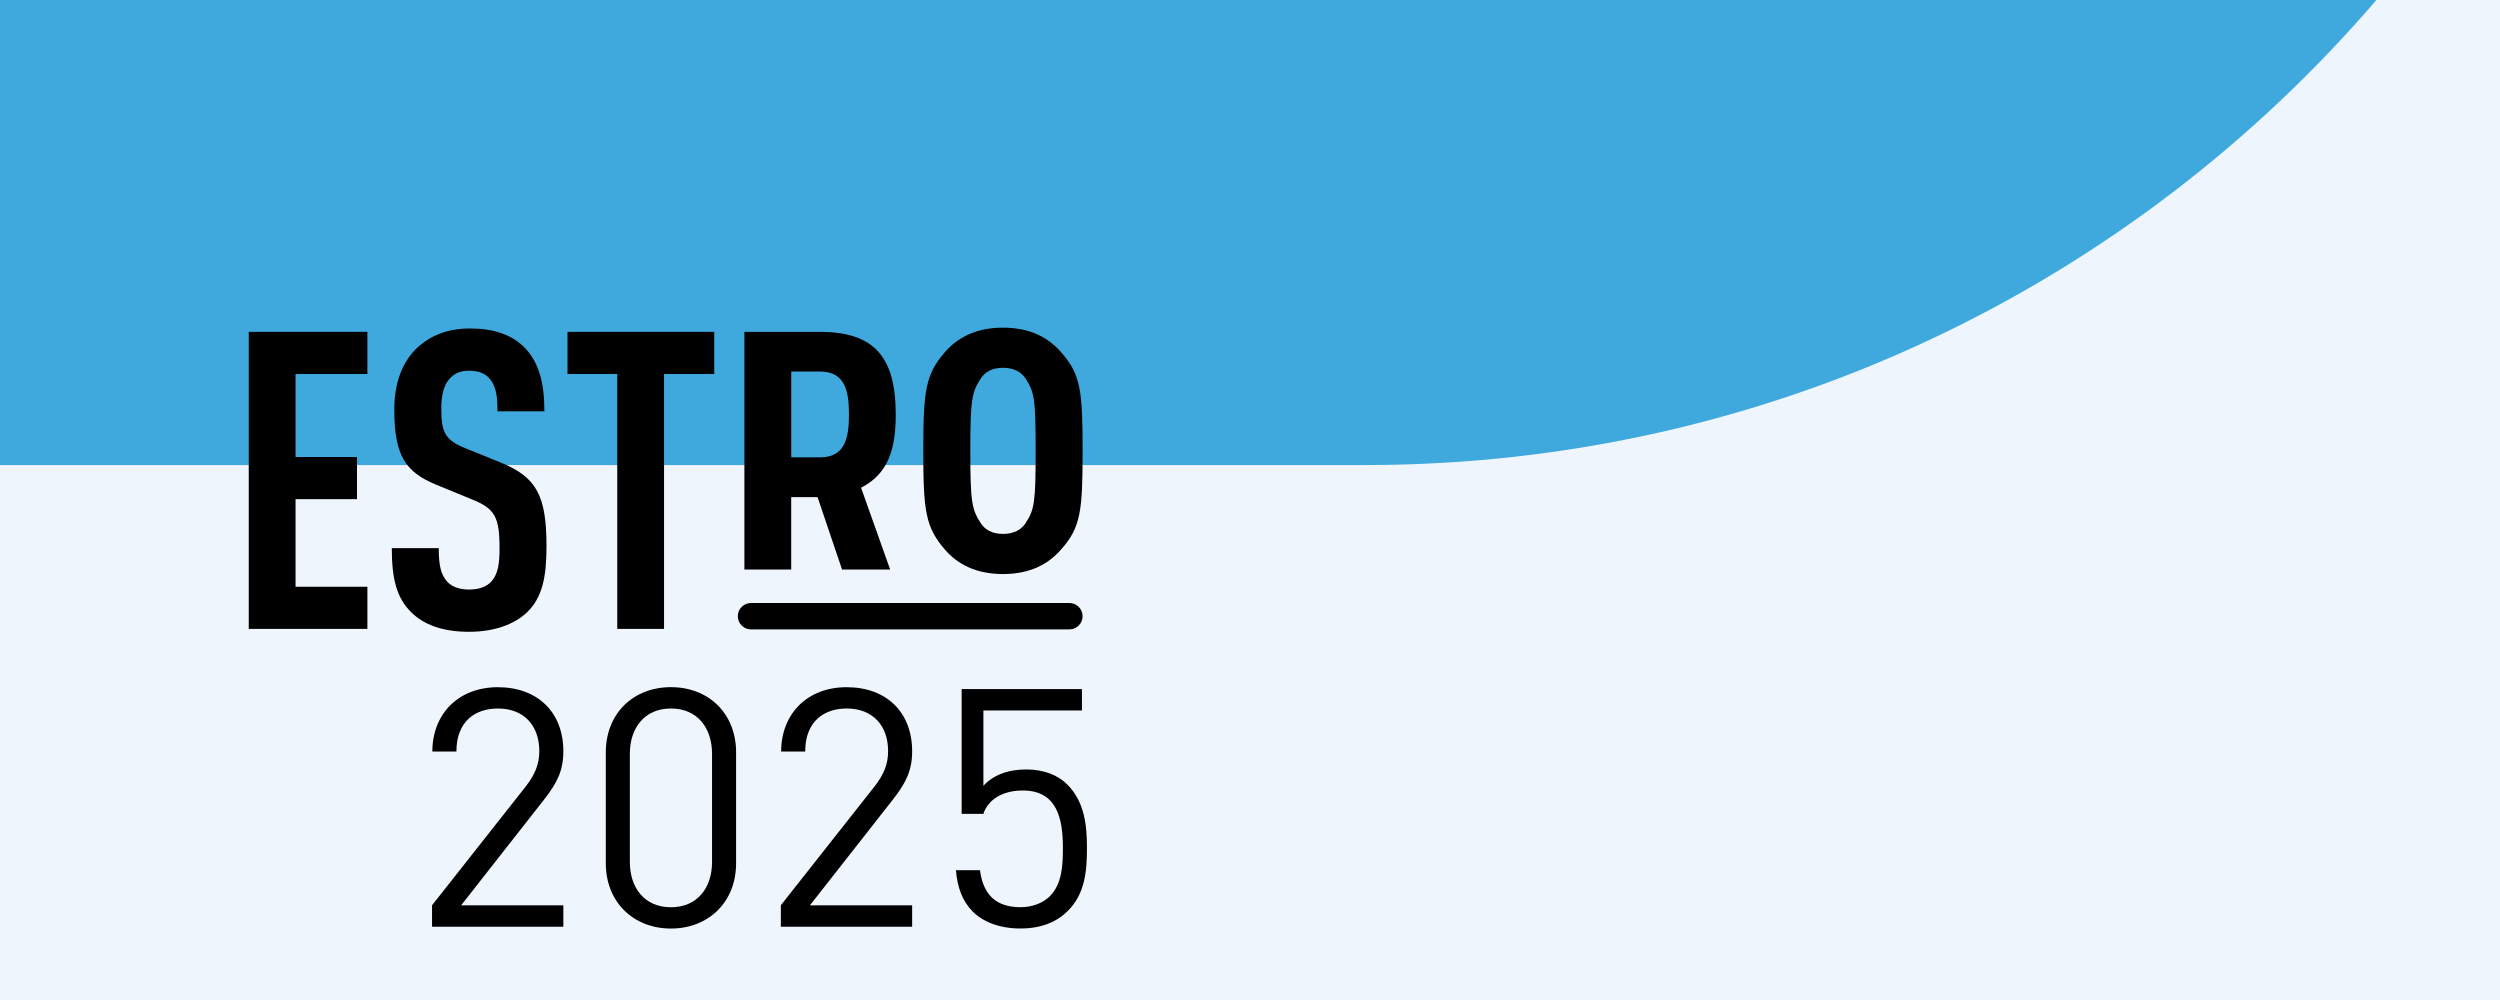
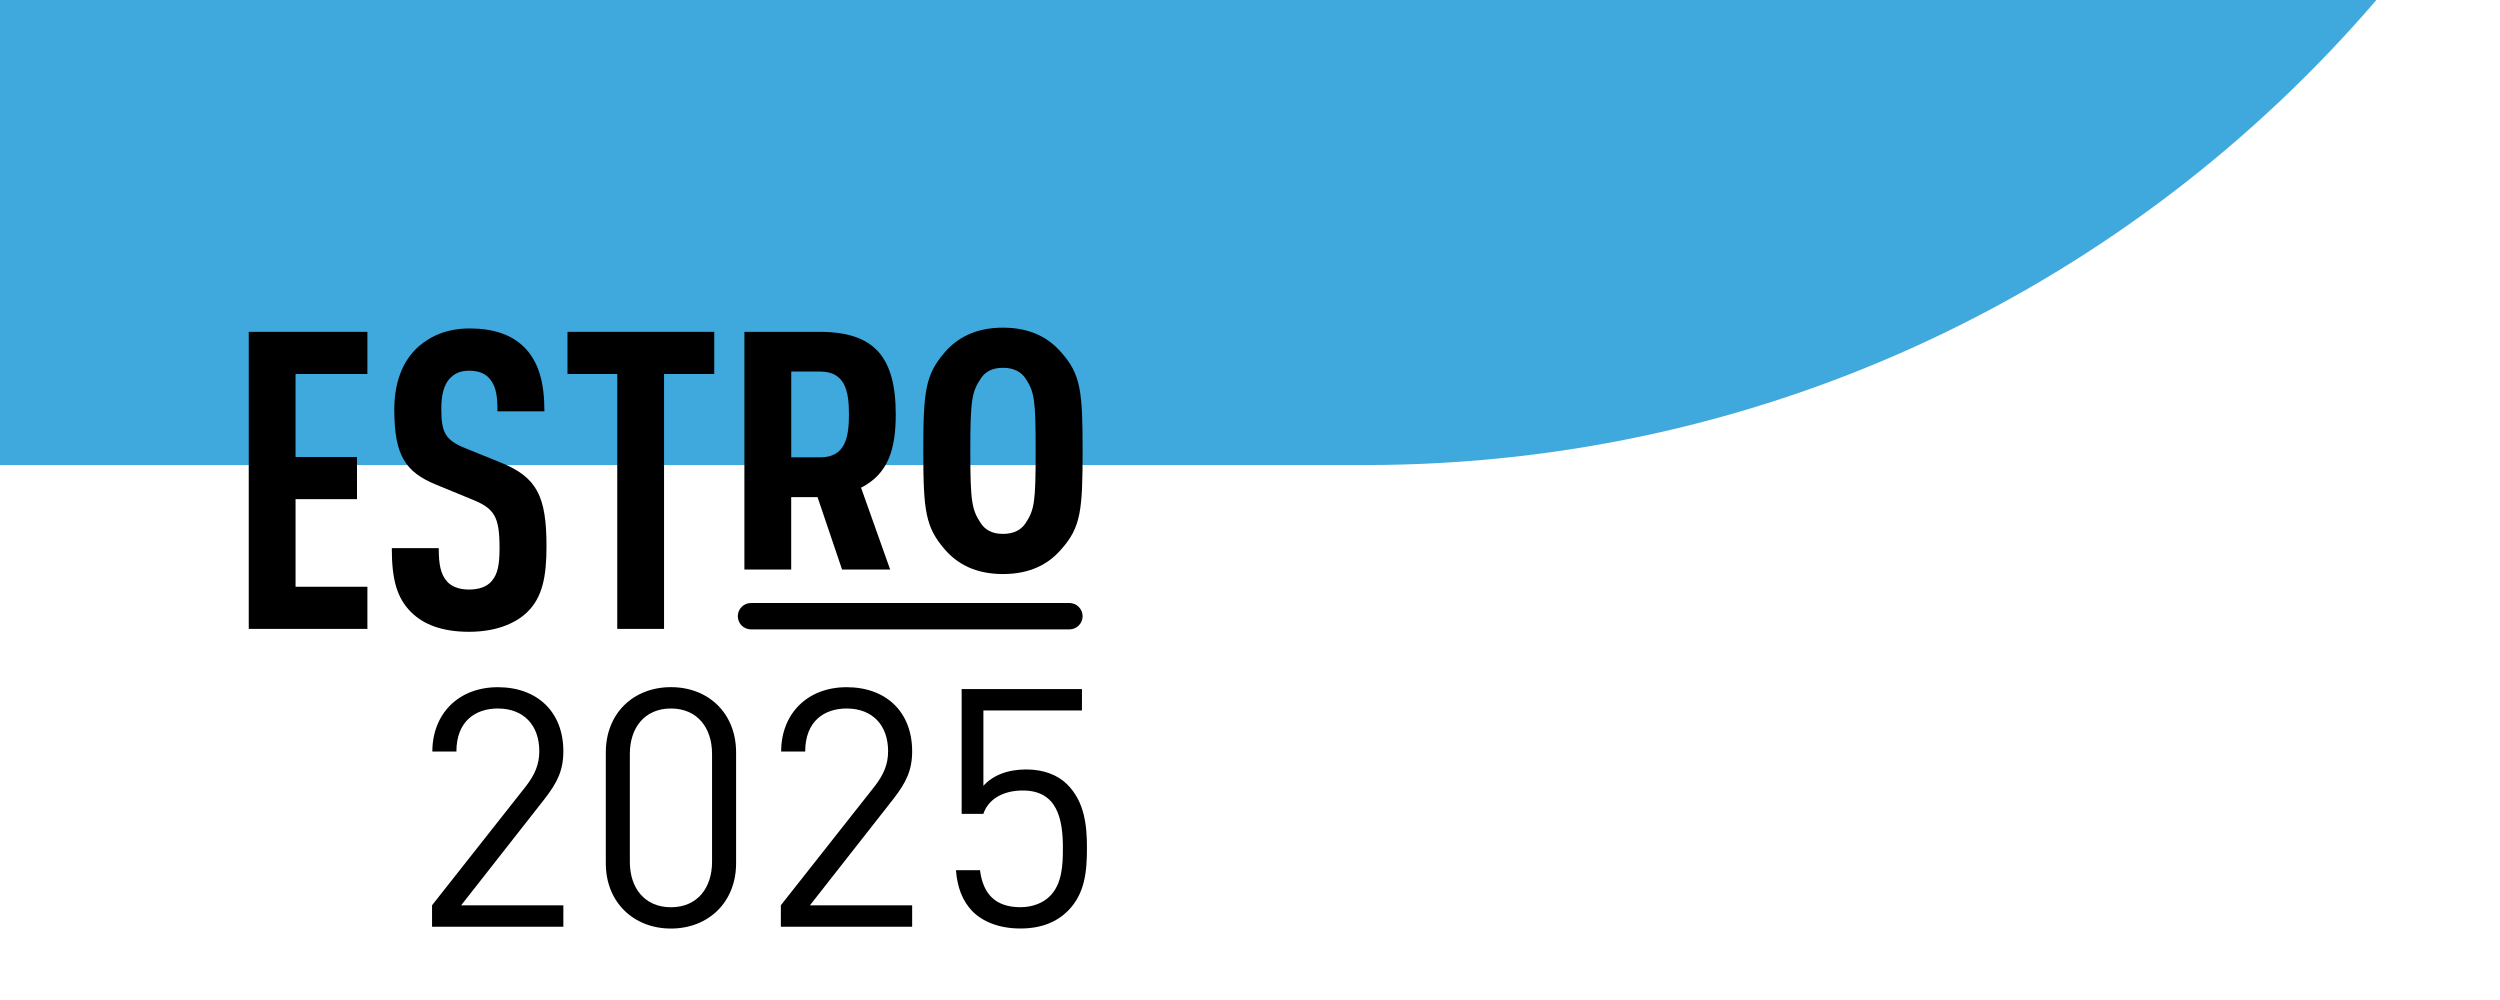
<svg xmlns="http://www.w3.org/2000/svg" id="Layer_2" data-name="Layer 2" viewBox="0 0 500 200">
  <defs>
    <style>      .cls-1 {        fill: #3fa9de;      }      .cls-2 {        fill: #eff5fc;      }    </style>
  </defs>
  <g id="Layer_1-2" data-name="Layer 1">
    <g>
-       <rect class="cls-2" y="0" width="500" height="200" />
      <path class="cls-1" d="M475.28,0c-48.86,56.93-121.34,93.01-202.25,93.01H0V0h475.28Z" />
      <g>
        <g>
          <path d="M104.69,69.29c3.1,3.01,4.19,7.28,4.19,12.97h-9.39c0-2.68-.17-4.77-1.43-6.36-.84-1.09-2.18-1.76-4.19-1.76s-3.1.67-4.02,1.67c-1.09,1.26-1.59,3.26-1.59,5.86,0,4.85.75,6.36,4.95,8.03l7.04,2.85c7.13,2.93,9.05,6.69,9.05,16.74,0,6.11-.84,10.21-3.86,13.14-2.43,2.34-6.37,3.93-11.65,3.93s-9.05-1.42-11.57-3.93c-2.85-2.85-3.86-6.53-3.86-12.8h9.39c0,3.18.34,5.19,1.68,6.69.84.92,2.26,1.59,4.36,1.59s3.6-.59,4.53-1.67c1.26-1.42,1.59-3.43,1.59-6.61,0-6.36-1.01-7.95-5.62-9.79l-7.13-2.93c-6.04-2.51-8.3-5.77-8.3-14.98,0-5.36,1.59-9.71,4.86-12.64,2.6-2.26,5.95-3.6,10.23-3.6,4.78,0,8.3,1.26,10.73,3.6" />
          <path d="M158.25,74.32v17.15h5.77c5.02,0,5.77-3.93,5.77-8.58s-.75-8.58-5.77-8.58h-5.77ZM163.94,66.37c10.87,0,15.21,4.96,15.21,16.53,0,6.93-1.5,11.88-6.94,14.64l5.82,16.36h-9.62l-4.9-14.47h-5.27v14.47h-9.36v-47.52h15.05Z" />
          <path d="M205.12,104.63c1.76-2.7,2.01-4.12,2.01-14.46s-.25-11.76-2.01-14.46c-.84-1.27-2.26-2.15-4.53-2.15s-3.6.87-4.44,2.15c-1.76,2.7-2.09,4.12-2.09,14.46s.33,11.76,2.09,14.46c.84,1.27,2.18,2.15,4.44,2.15s3.69-.87,4.53-2.15M189.02,109.96c-3.94-4.53-4.36-7.78-4.36-19.79s.42-15.26,4.36-19.79c2.43-2.78,6.04-4.85,11.57-4.85s9.14,2.07,11.57,4.85c4.02,4.46,4.36,7.87,4.36,19.79s-.34,15.34-4.36,19.79c-2.43,2.79-6.03,4.85-11.57,4.85s-9.14-2.07-11.57-4.85" />
        </g>
        <polygon points="142.85 74.8 132.81 74.8 132.81 125.78 123.45 125.78 123.45 74.8 113.5 74.8 113.5 66.37 142.85 66.37 142.85 74.8" />
        <g>
          <polygon points="73.48 74.8 59.11 74.8 59.11 91.4 71.4 91.4 71.4 99.83 59.11 99.83 59.11 117.35 73.48 117.35 73.48 125.78 49.75 125.78 49.75 66.37 73.48 66.37 73.48 74.8" />
          <g>
            <path d="M213.87,125.88h-63.66c-1.46,0-2.65-1.18-2.65-2.64s1.19-2.64,2.65-2.64h63.66c1.46,0,2.65,1.18,2.65,2.64s-1.19,2.64-2.65,2.64" />
            <path d="M86.41,181.05l18.78-23.81c1.8-2.33,2.67-4.4,2.67-7,0-5.14-3.07-8.54-8.29-8.54-4.41,0-8.29,2.47-8.29,8.61h-4.81c0-7.47,5.15-12.87,13.1-12.87s13.1,5,13.1,12.81c0,3.8-1.2,6.27-3.81,9.61l-16.64,21.21h20.45v4.27h-26.26v-4.27Z" />
            <path d="M142.41,172.38v-21.61c0-5.2-2.94-9.07-8.22-9.07s-8.22,3.87-8.22,9.07v21.61c0,5.2,2.94,9.07,8.22,9.07s8.22-3.87,8.22-9.07M121.16,172.64v-22.14c0-7.87,5.55-13.07,13.03-13.07s13.03,5.2,13.03,13.07v22.14c0,7.87-5.61,13.07-13.03,13.07s-13.03-5.2-13.03-13.07" />
            <path d="M156.17,181.05l18.78-23.81c1.8-2.33,2.67-4.4,2.67-7,0-5.14-3.07-8.54-8.29-8.54-4.41,0-8.29,2.47-8.29,8.61h-4.81c0-7.47,5.15-12.87,13.1-12.87s13.1,5,13.1,12.81c0,3.8-1.2,6.27-3.81,9.61l-16.64,21.21h20.45v4.27h-26.26v-4.27Z" />
            <path d="M194.53,182.31c-2.07-2.13-3.07-4.87-3.34-8.27h4.81c.6,4.74,3.07,7.4,8.09,7.4,2.34,0,4.48-.8,5.88-2.2,2.47-2.47,2.61-6.27,2.61-9.67,0-5.8-1.14-11.47-8.02-11.47-4.14,0-6.95,1.87-7.89,4.67h-4.34v-24.95h24.06v4.27h-19.71v15.07c1.87-2.07,4.81-3.27,8.55-3.27,3.54,0,6.35,1.13,8.22,3,3.47,3.47,3.94,8.2,3.94,12.67,0,4.74-.4,9.2-3.81,12.61-2.2,2.2-5.28,3.53-9.49,3.53s-7.48-1.33-9.56-3.4" />
          </g>
        </g>
      </g>
    </g>
  </g>
</svg>